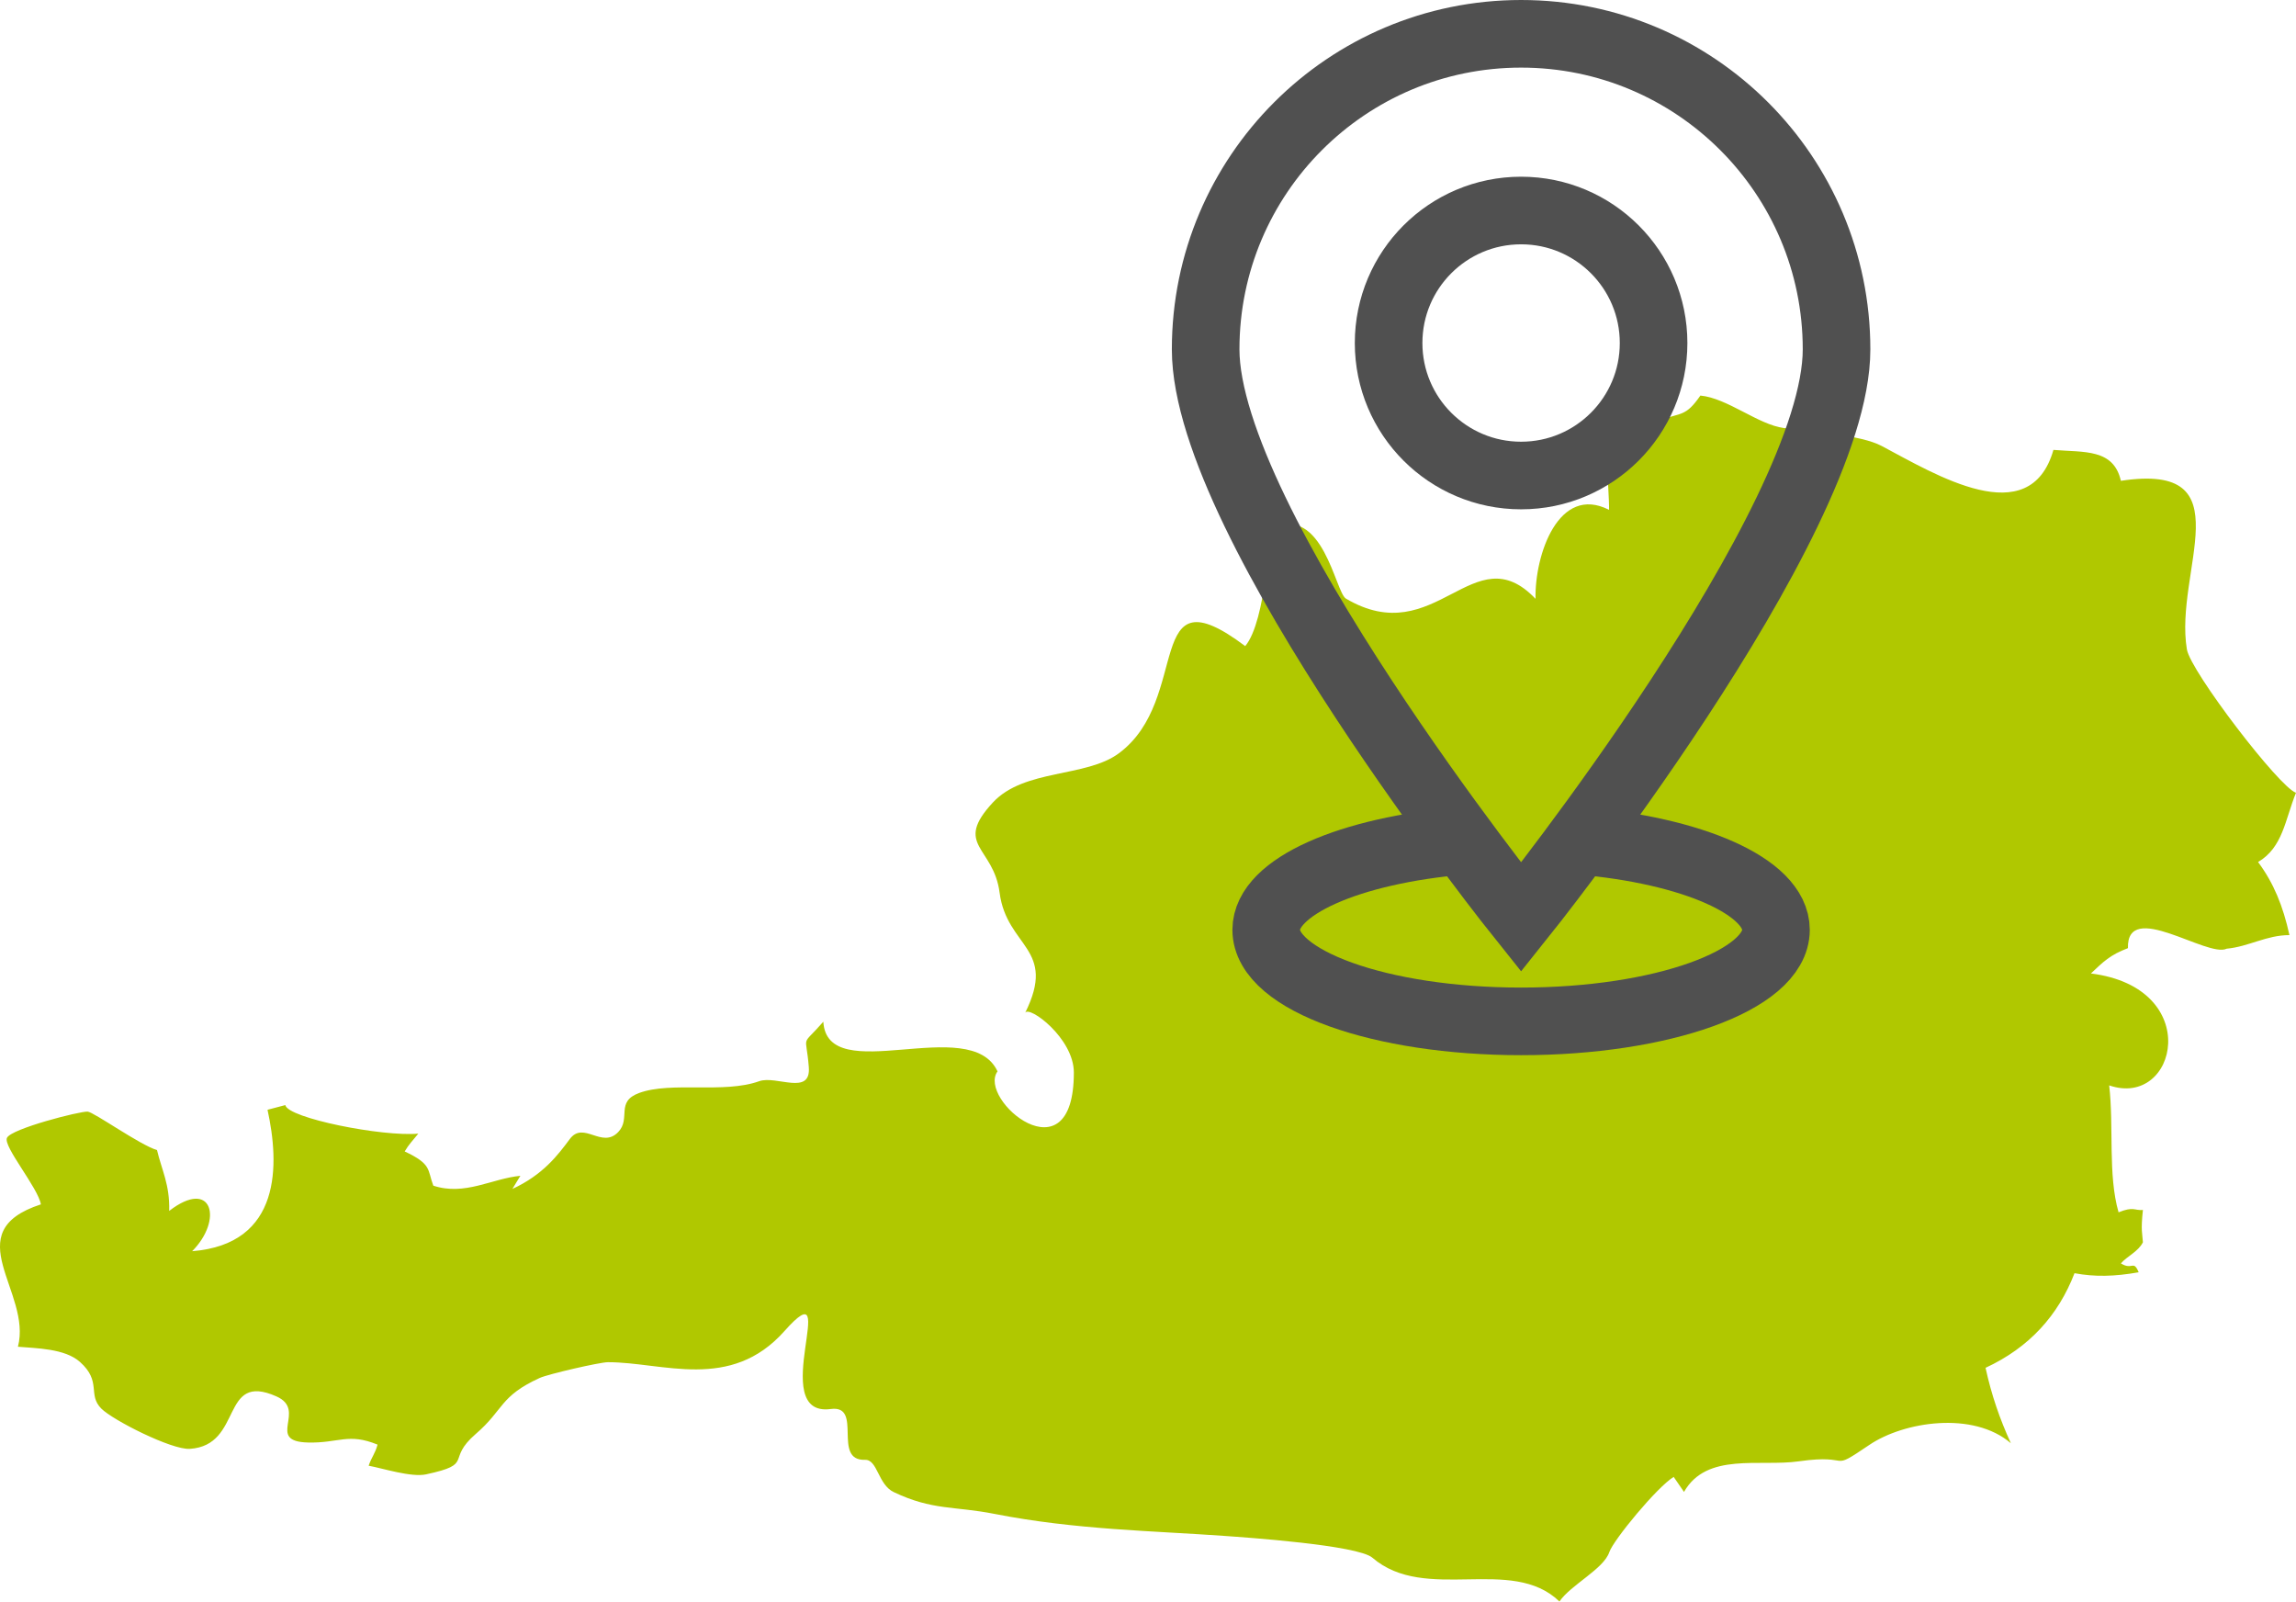
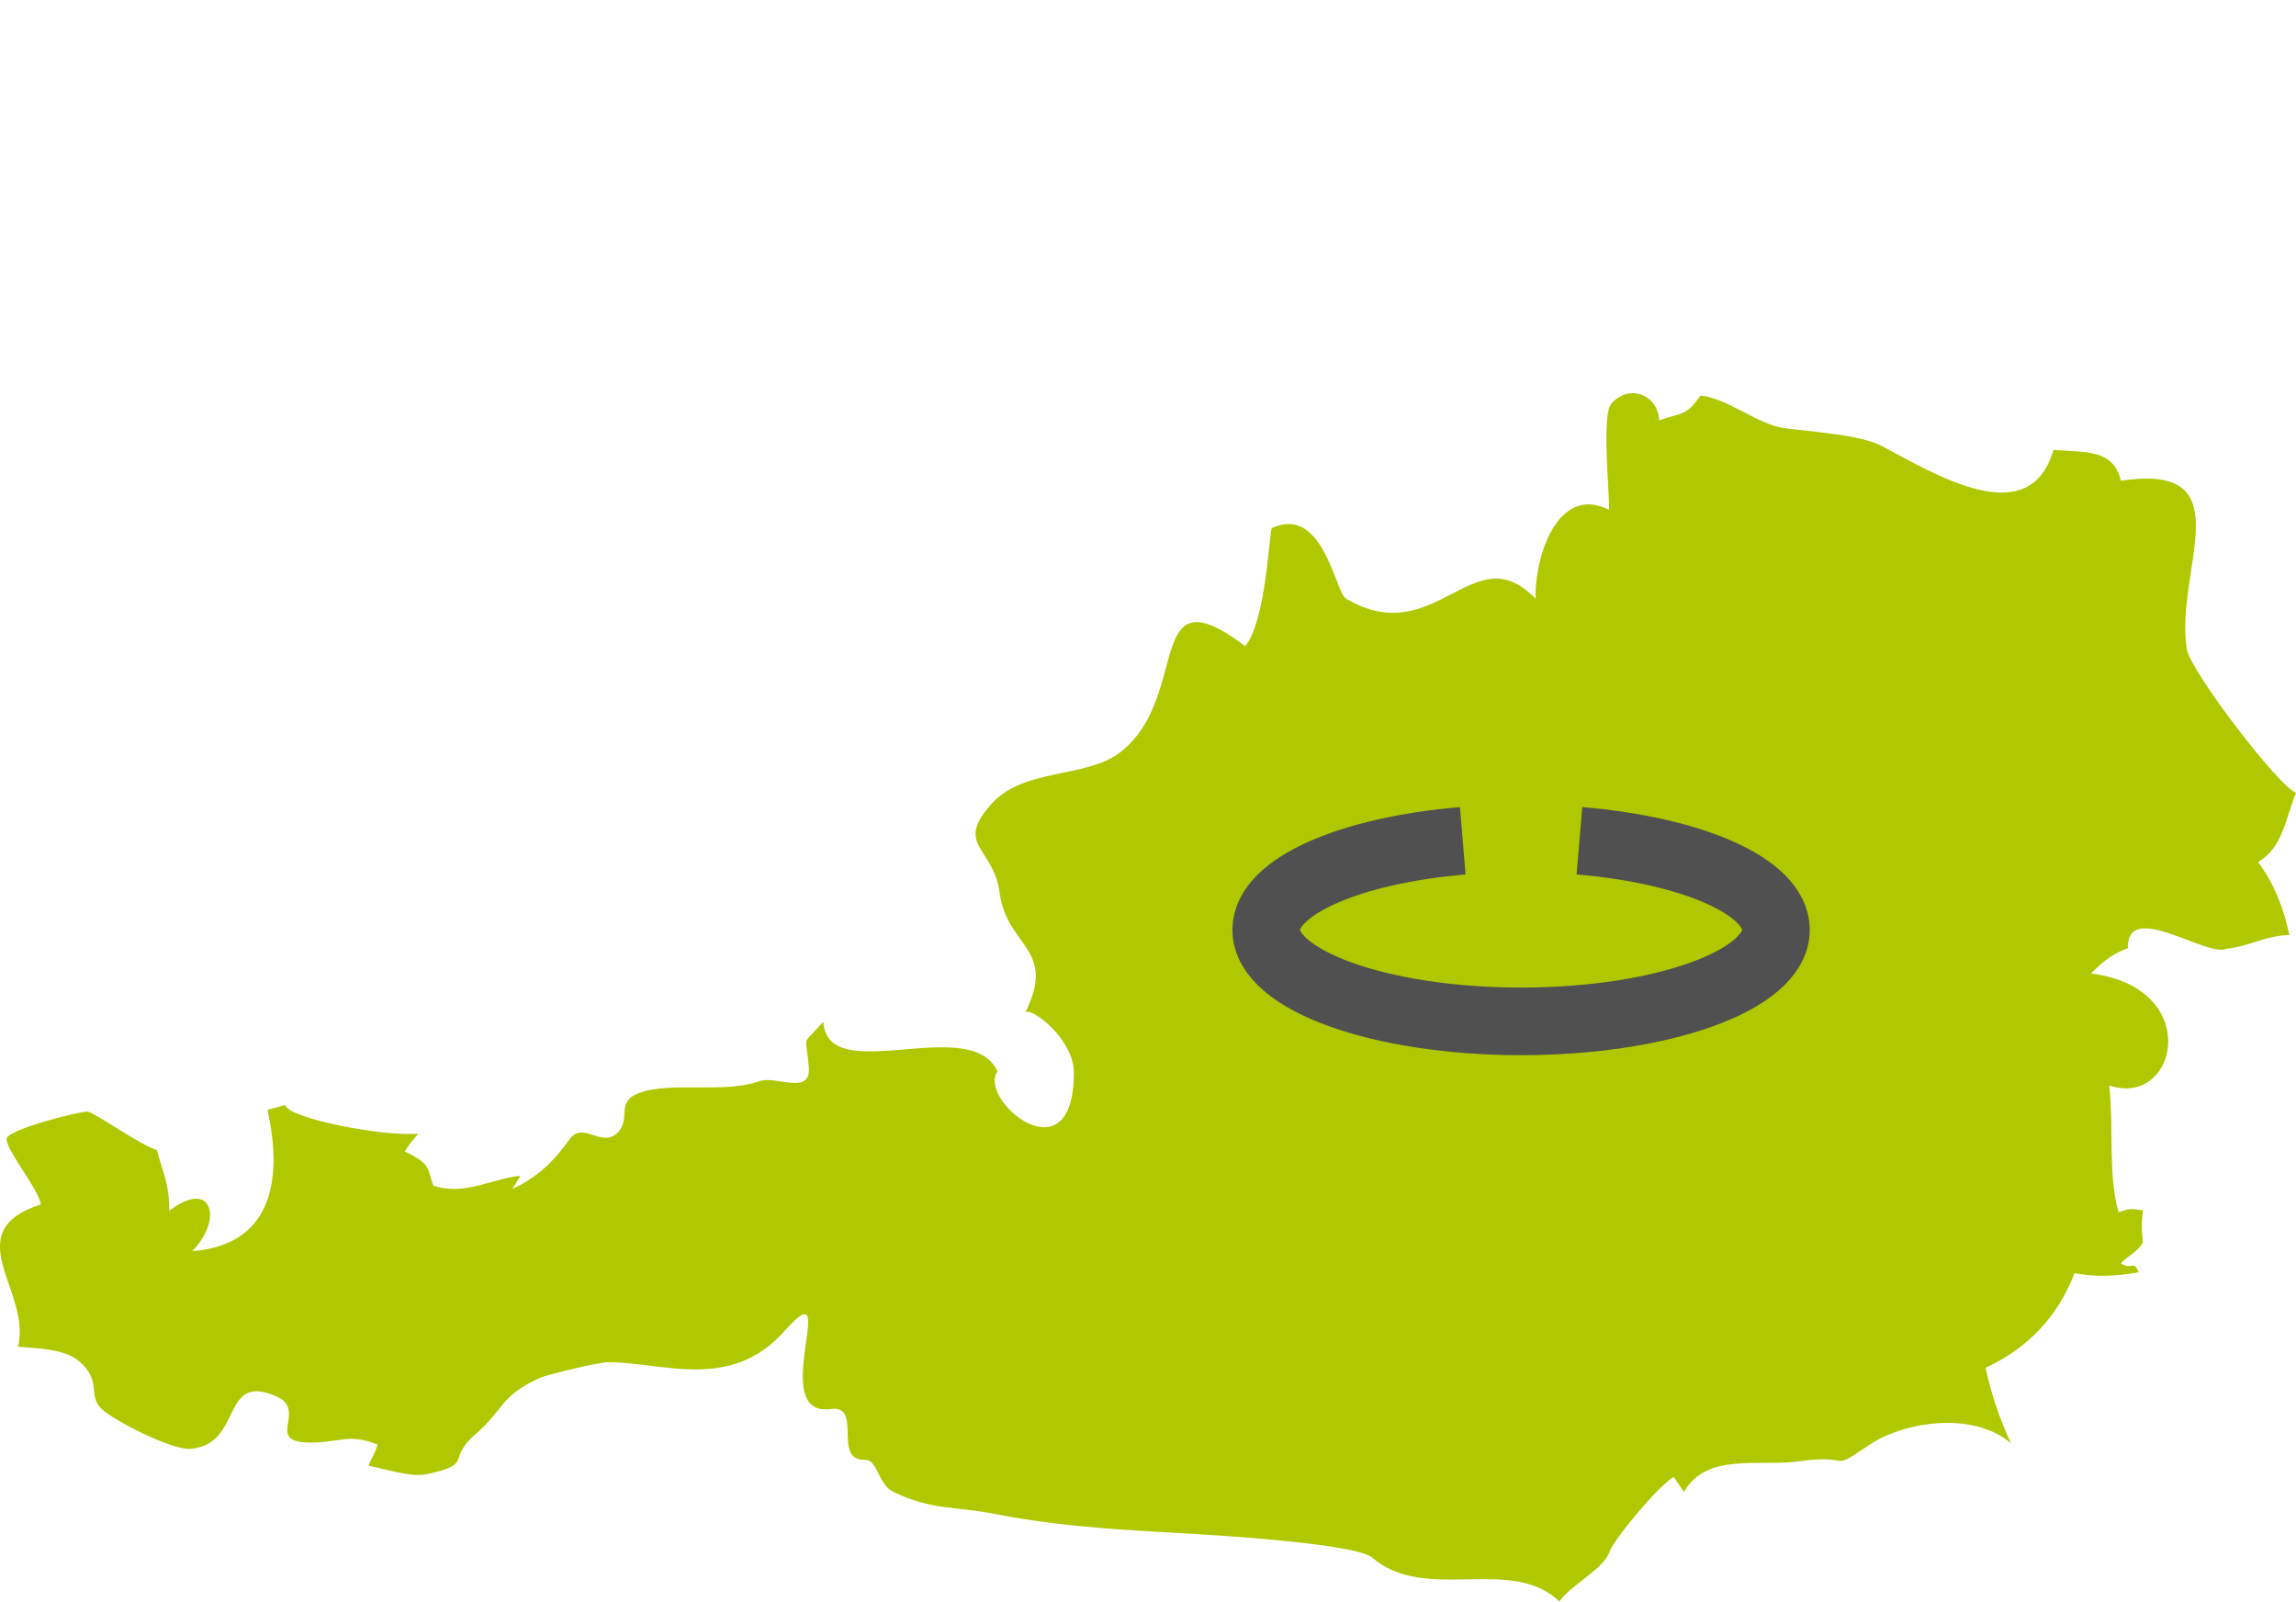
<svg xmlns="http://www.w3.org/2000/svg" version="1.1" x="0px" y="0px" width="101.899px" height="71.065px" viewBox="0 0 101.899 71.065" enable-background="new 0 0 101.899 71.065" xml:space="preserve">
  <g id="Design">
    <g>
-       <path fill="#B0C800" d="M98.823,42.096c0.976-0.09,1.773-0.606,2.785-0.603c-0.285-1.294-0.698-2.308-1.392-3.242    c1.104-0.658,1.188-1.853,1.683-3.075c-0.729-0.224-4.678-5.383-4.842-6.36c-0.581-3.467,2.612-8.328-2.93-7.481    c-0.325-1.436-1.632-1.258-2.993-1.372c-1.053,3.675-5.237,1.088-7.628-0.177c-0.931-0.493-3.045-0.619-4.332-0.792    c-1.153-0.155-2.508-1.329-3.709-1.442c-0.654,0.945-0.841,0.746-1.83,1.101c-0.059-1.169-1.356-1.624-2.119-0.748    c-0.438,0.503-0.088,3.832-0.104,4.718c-2.238-1.143-3.306,2-3.263,3.948c-2.753-2.892-4.423,2.353-8.416-0.011    c-0.471-0.277-1.01-4.184-3.284-3.128c-0.119,0.056-0.241,4.114-1.185,5.237c-4.575-3.439-2.343,2.343-5.611,4.759    c-1.461,1.081-4.199,0.681-5.59,2.182c-1.765,1.907,0.034,1.946,0.301,4c0.316,2.437,2.567,2.454,1.134,5.331    c0.17-0.341,2.161,1.123,2.161,2.65c0,4.812-4.297,1.196-3.388-0.052c-1.207-2.601-7.552,0.767-7.731-2.203    c-1.024,1.172-0.764,0.466-0.644,2.016c0.1,1.288-1.446,0.353-2.203,0.624c-1.565,0.56-3.898,0.002-5.32,0.519    c-1.073,0.391-0.356,1.128-0.935,1.735c-0.726,0.764-1.538-0.511-2.15,0.312c-0.525,0.706-1.184,1.586-2.547,2.213    c0.118-0.194,0.235-0.388,0.354-0.582c-1.266,0.121-2.469,0.899-3.864,0.437c-0.269-0.714-0.057-0.949-1.27-1.518    c0.188-0.318,0.328-0.45,0.604-0.79c-1.586,0.145-5.798-0.69-5.902-1.267c-0.264,0.069-0.526,0.138-0.79,0.208    c0.529,2.404,0.644,5.955-3.345,6.276c1.384-1.389,0.9-3.269-1.019-1.788c0.032-1.165-0.332-1.814-0.541-2.701    c-0.735-0.21-2.803-1.684-3.076-1.705c-0.329-0.025-3.394,0.755-3.583,1.165c-0.178,0.376,1.382,2.214,1.506,2.95    c-3.78,1.231-0.38,3.889-1.019,6.318c0.799,0.07,2.081,0.073,2.754,0.675c0.977,0.873,0.326,1.444,0.945,2.068    c0.508,0.512,3.121,1.838,3.928,1.788c2.388-0.152,1.338-3.439,3.845-2.328c1.395,0.618-0.52,2.005,1.413,2.047    c1.357,0.03,1.78-0.439,3.075,0.093c-0.101,0.392-0.272,0.565-0.394,0.936c0.622,0.115,1.891,0.525,2.545,0.384    c2.183-0.47,0.851-0.625,2.213-1.798c1.247-1.073,1.053-1.67,2.838-2.482c0.369-0.168,2.655-0.696,3.023-0.697    c2.436-0.002,5.437,1.315,7.834-1.381c2.624-2.953-0.854,3.848,2.057,3.458c1.45-0.192,0.043,2.301,1.518,2.255    c0.563-0.018,0.57,1.098,1.28,1.434c1.723,0.818,2.664,0.61,4.477,0.967c3.585,0.705,7.079,0.75,10.204,0.976    c0.918,0.065,5.905,0.406,6.557,0.966c2.358,2.032,6.171-0.117,8.302,1.943c0.501-0.737,1.964-1.441,2.214-2.192    c0.177-0.531,2.122-2.891,2.856-3.336c0.152,0.222,0.306,0.444,0.458,0.666c1.009-1.771,3.348-1.108,5.099-1.358    c2.468-0.352,1.26,0.533,3.13-0.73c1.525-1.032,4.6-1.513,6.277-0.073c-0.494-1.085-0.854-2.12-1.123-3.346    c1.947-0.901,3.229-2.333,3.948-4.198c0.904,0.167,1.759,0.151,2.848-0.041c-0.238-0.572-0.279-0.07-0.789-0.395    c0.271-0.316,0.767-0.518,0.977-0.935c-0.023-0.396-0.101-0.502,0-1.435c-0.389,0.033-0.402-0.168-1.081,0.104    c-0.478-1.668-0.203-3.776-0.416-5.632c3.015,1.041,4.235-4.332-0.811-4.966c0.548-0.515,0.841-0.82,1.643-1.123    C94.383,39.886,97.968,42.515,98.823,42.096z" />
+       <path fill="#B0C800" d="M98.823,42.096c0.976-0.09,1.773-0.606,2.785-0.603c-0.285-1.294-0.698-2.308-1.392-3.242    c1.104-0.658,1.188-1.853,1.683-3.075c-0.729-0.224-4.678-5.383-4.842-6.36c-0.581-3.467,2.612-8.328-2.93-7.481    c-0.325-1.436-1.632-1.258-2.993-1.372c-1.053,3.675-5.237,1.088-7.628-0.177c-0.931-0.493-3.045-0.619-4.332-0.792    c-1.153-0.155-2.508-1.329-3.709-1.442c-0.654,0.945-0.841,0.746-1.83,1.101c-0.059-1.169-1.356-1.624-2.119-0.748    c-0.438,0.503-0.088,3.832-0.104,4.718c-2.238-1.143-3.306,2-3.263,3.948c-2.753-2.892-4.423,2.353-8.416-0.011    c-0.471-0.277-1.01-4.184-3.284-3.128c-0.119,0.056-0.241,4.114-1.185,5.237c-4.575-3.439-2.343,2.343-5.611,4.759    c-1.461,1.081-4.199,0.681-5.59,2.182c-1.765,1.907,0.034,1.946,0.301,4c0.316,2.437,2.567,2.454,1.134,5.331    c0.17-0.341,2.161,1.123,2.161,2.65c0,4.812-4.297,1.196-3.388-0.052c-1.207-2.601-7.552,0.767-7.731-2.203    c-1.024,1.172-0.764,0.466-0.644,2.016c0.1,1.288-1.446,0.353-2.203,0.624c-1.565,0.56-3.898,0.002-5.32,0.519    c-1.073,0.391-0.356,1.128-0.935,1.735c-0.726,0.764-1.538-0.511-2.15,0.312c-0.525,0.706-1.184,1.586-2.547,2.213    c0.118-0.194,0.235-0.388,0.354-0.582c-1.266,0.121-2.469,0.899-3.864,0.437c-0.269-0.714-0.057-0.949-1.27-1.518    c0.188-0.318,0.328-0.45,0.604-0.79c-1.586,0.145-5.798-0.69-5.902-1.267c-0.264,0.069-0.526,0.138-0.79,0.208    c0.529,2.404,0.644,5.955-3.345,6.276c1.384-1.389,0.9-3.269-1.019-1.788c0.032-1.165-0.332-1.814-0.541-2.701    c-0.735-0.21-2.803-1.684-3.076-1.705c-0.329-0.025-3.394,0.755-3.583,1.165c-0.178,0.376,1.382,2.214,1.506,2.95    c-3.78,1.231-0.38,3.889-1.019,6.318c0.799,0.07,2.081,0.073,2.754,0.675c0.977,0.873,0.326,1.444,0.945,2.068    c0.508,0.512,3.121,1.838,3.928,1.788c2.388-0.152,1.338-3.439,3.845-2.328c1.395,0.618-0.52,2.005,1.413,2.047    c1.357,0.03,1.78-0.439,3.075,0.093c-0.101,0.392-0.272,0.565-0.394,0.936c0.622,0.115,1.891,0.525,2.545,0.384    c2.183-0.47,0.851-0.625,2.213-1.798c1.247-1.073,1.053-1.67,2.838-2.482c0.369-0.168,2.655-0.696,3.023-0.697    c2.436-0.002,5.437,1.315,7.834-1.381c2.624-2.953-0.854,3.848,2.057,3.458c1.45-0.192,0.043,2.301,1.518,2.255    c0.563-0.018,0.57,1.098,1.28,1.434c1.723,0.818,2.664,0.61,4.477,0.967c3.585,0.705,7.079,0.75,10.204,0.976    c0.918,0.065,5.905,0.406,6.557,0.966c2.358,2.032,6.171-0.117,8.302,1.943c0.501-0.737,1.964-1.441,2.214-2.192    c0.177-0.531,2.122-2.891,2.856-3.336c0.152,0.222,0.306,0.444,0.458,0.666c1.009-1.771,3.348-1.108,5.099-1.358    c2.468-0.352,1.26,0.533,3.13-0.73c1.525-1.032,4.6-1.513,6.277-0.073c-0.494-1.085-0.854-2.12-1.123-3.346    c1.947-0.901,3.229-2.333,3.948-4.198c0.904,0.167,1.759,0.151,2.848-0.041c-0.238-0.572-0.279-0.07-0.789-0.395    c0.271-0.316,0.767-0.518,0.977-0.935c-0.023-0.396-0.101-0.502,0-1.435c-0.389,0.033-0.402-0.168-1.081,0.104    c-0.478-1.668-0.203-3.776-0.416-5.632c3.015,1.041,4.235-4.332-0.811-4.966c0.548-0.515,0.841-0.82,1.643-1.123    C94.383,39.886,97.968,42.515,98.823,42.096" />
      <g>
-         <path fill="none" stroke="#505050" stroke-width="3" stroke-miterlimit="10" d="M67.508,1.5c-7.731,0-14,6.268-14,14     c0,7.732,14,25.2,14,25.2s14-17.468,14-25.2C81.508,7.768,75.239,1.5,67.508,1.5z M67.508,21.1c-3.248,0-5.88-2.632-5.88-5.879     c0-3.248,2.632-5.88,5.88-5.88s5.88,2.633,5.88,5.88C73.388,18.467,70.756,21.1,67.508,21.1z" />
        <path fill="none" stroke="#505050" stroke-width="3" stroke-miterlimit="10" d="M70.097,37.308c5,0.419,8.723,2.029,8.723,3.952     c0,2.243-5.065,4.061-11.312,4.061c-6.247,0-11.312-1.818-11.312-4.061c0-1.923,3.724-3.532,8.723-3.952" />
      </g>
    </g>
  </g>
  <g id="Suchfunktion" display="none">
</g>
  <g id="Feautres_Kommentare">
</g>
</svg>